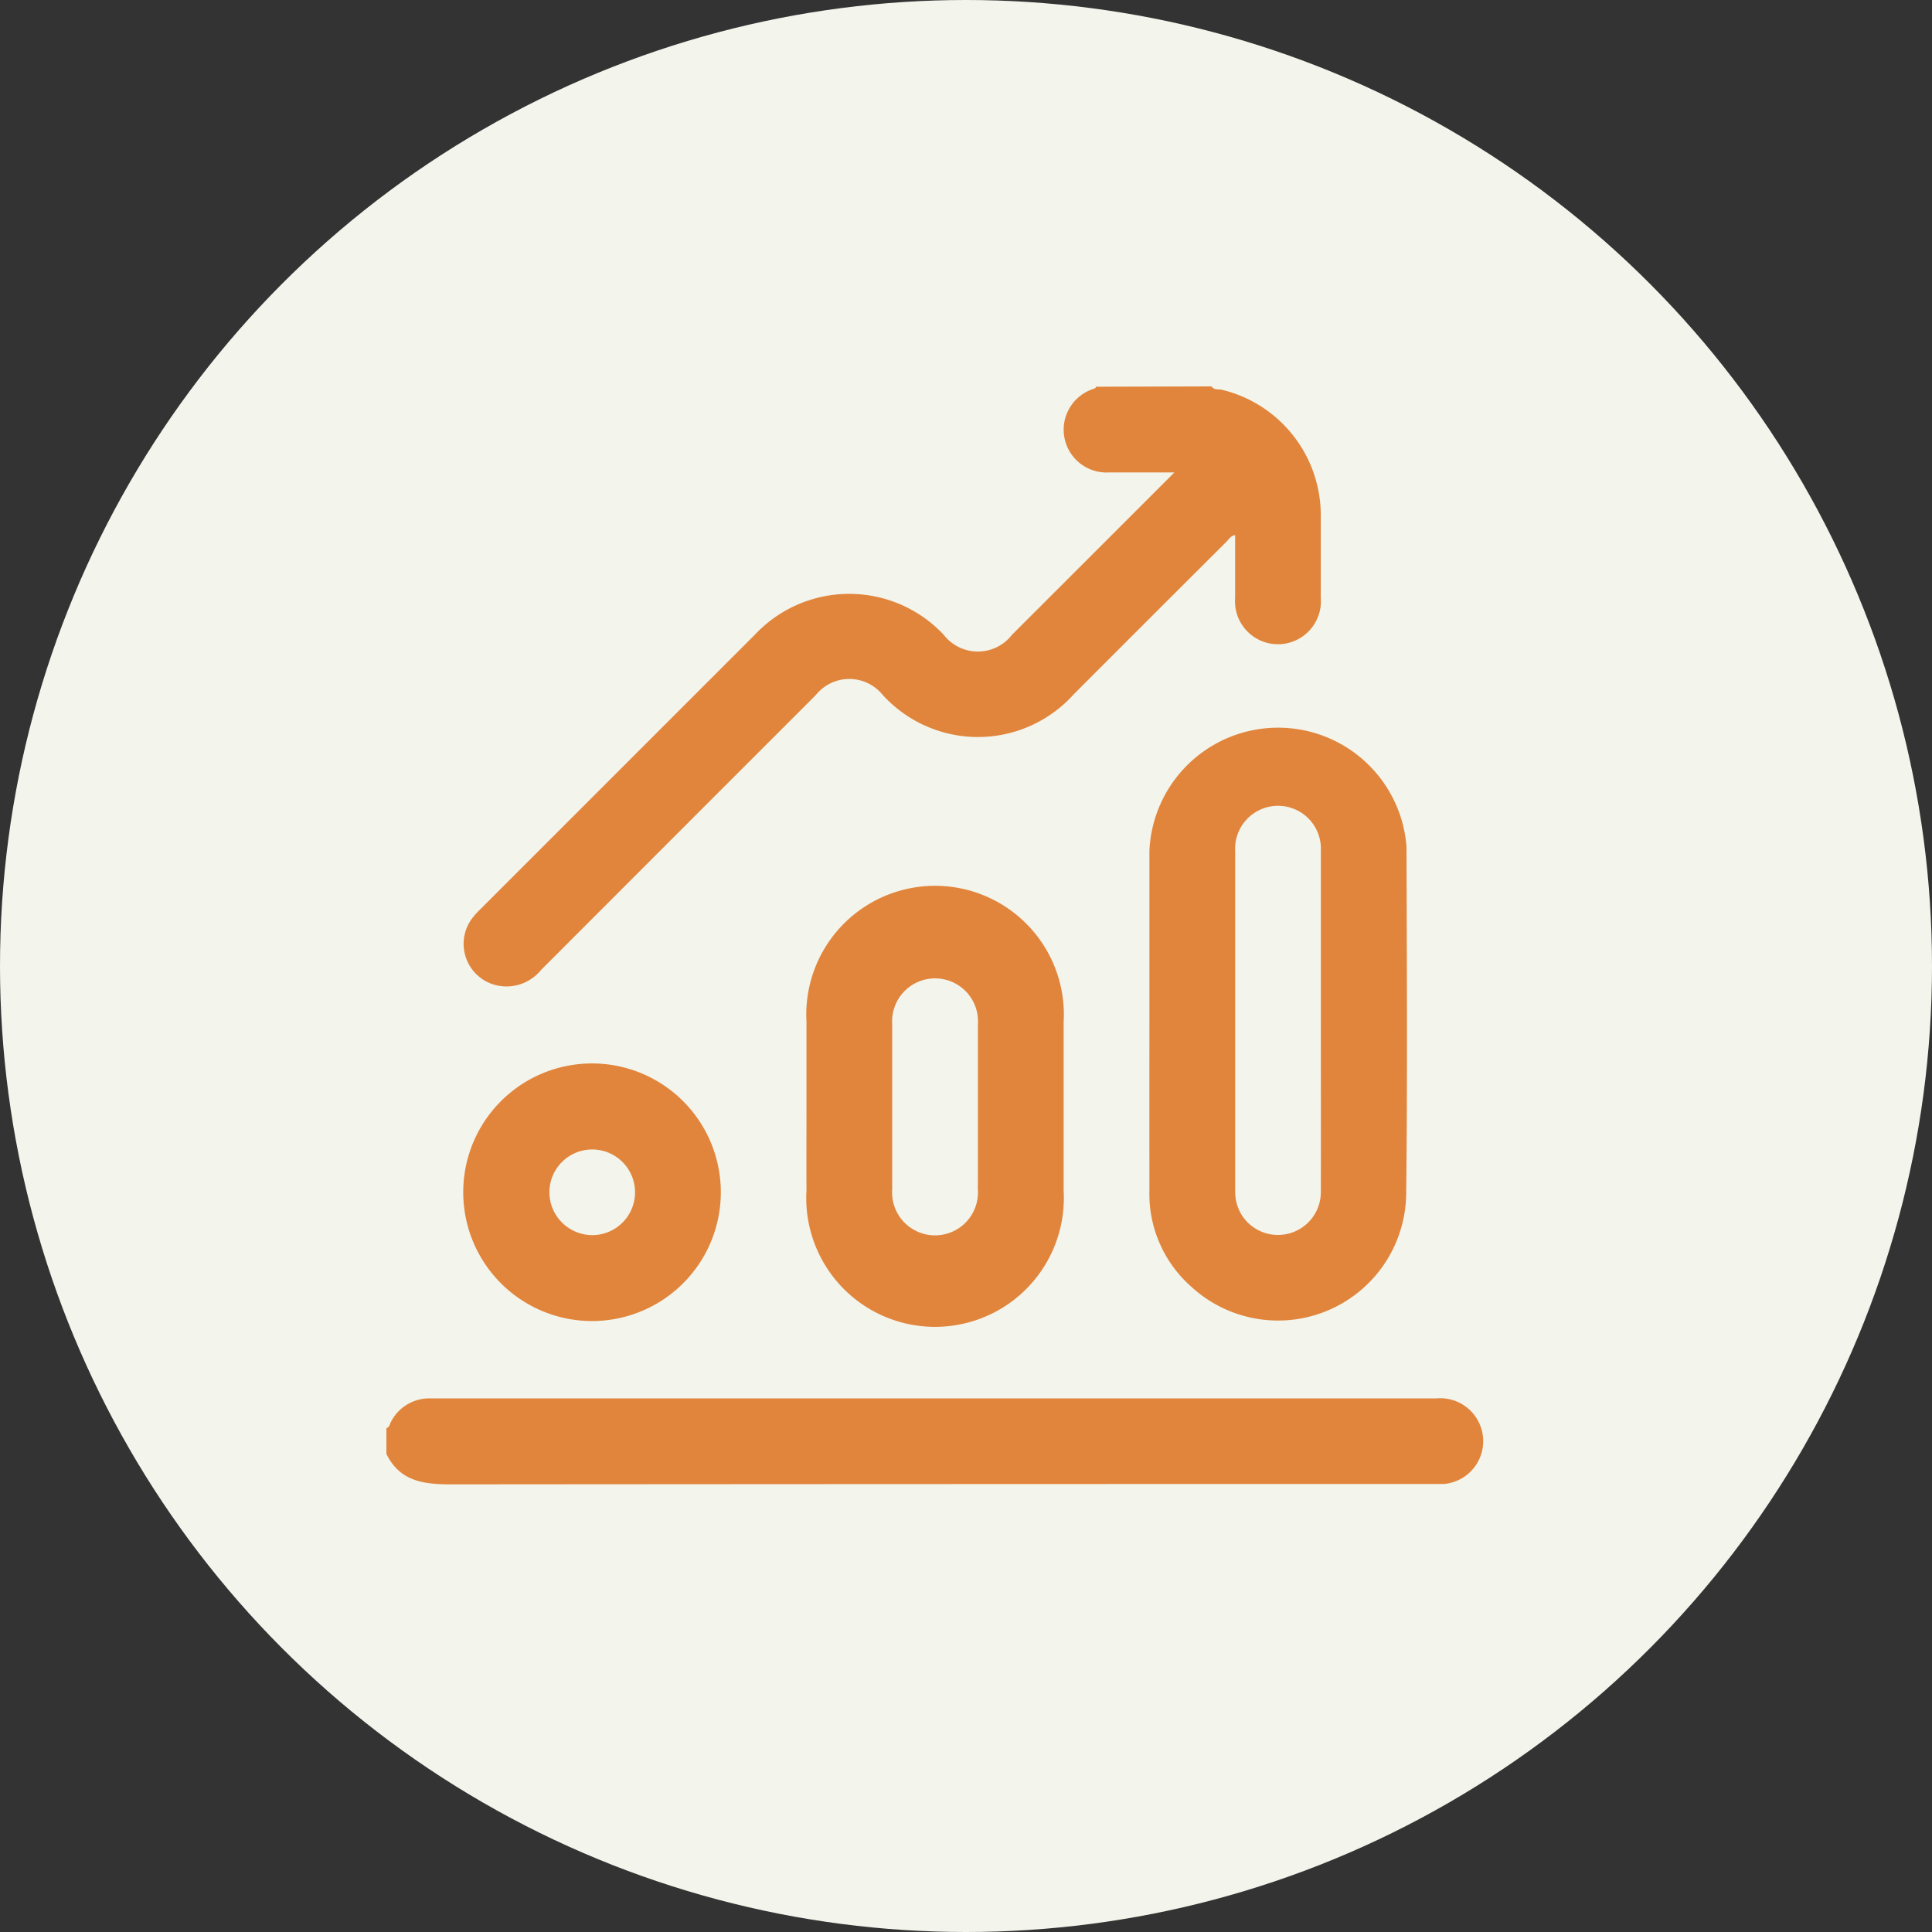
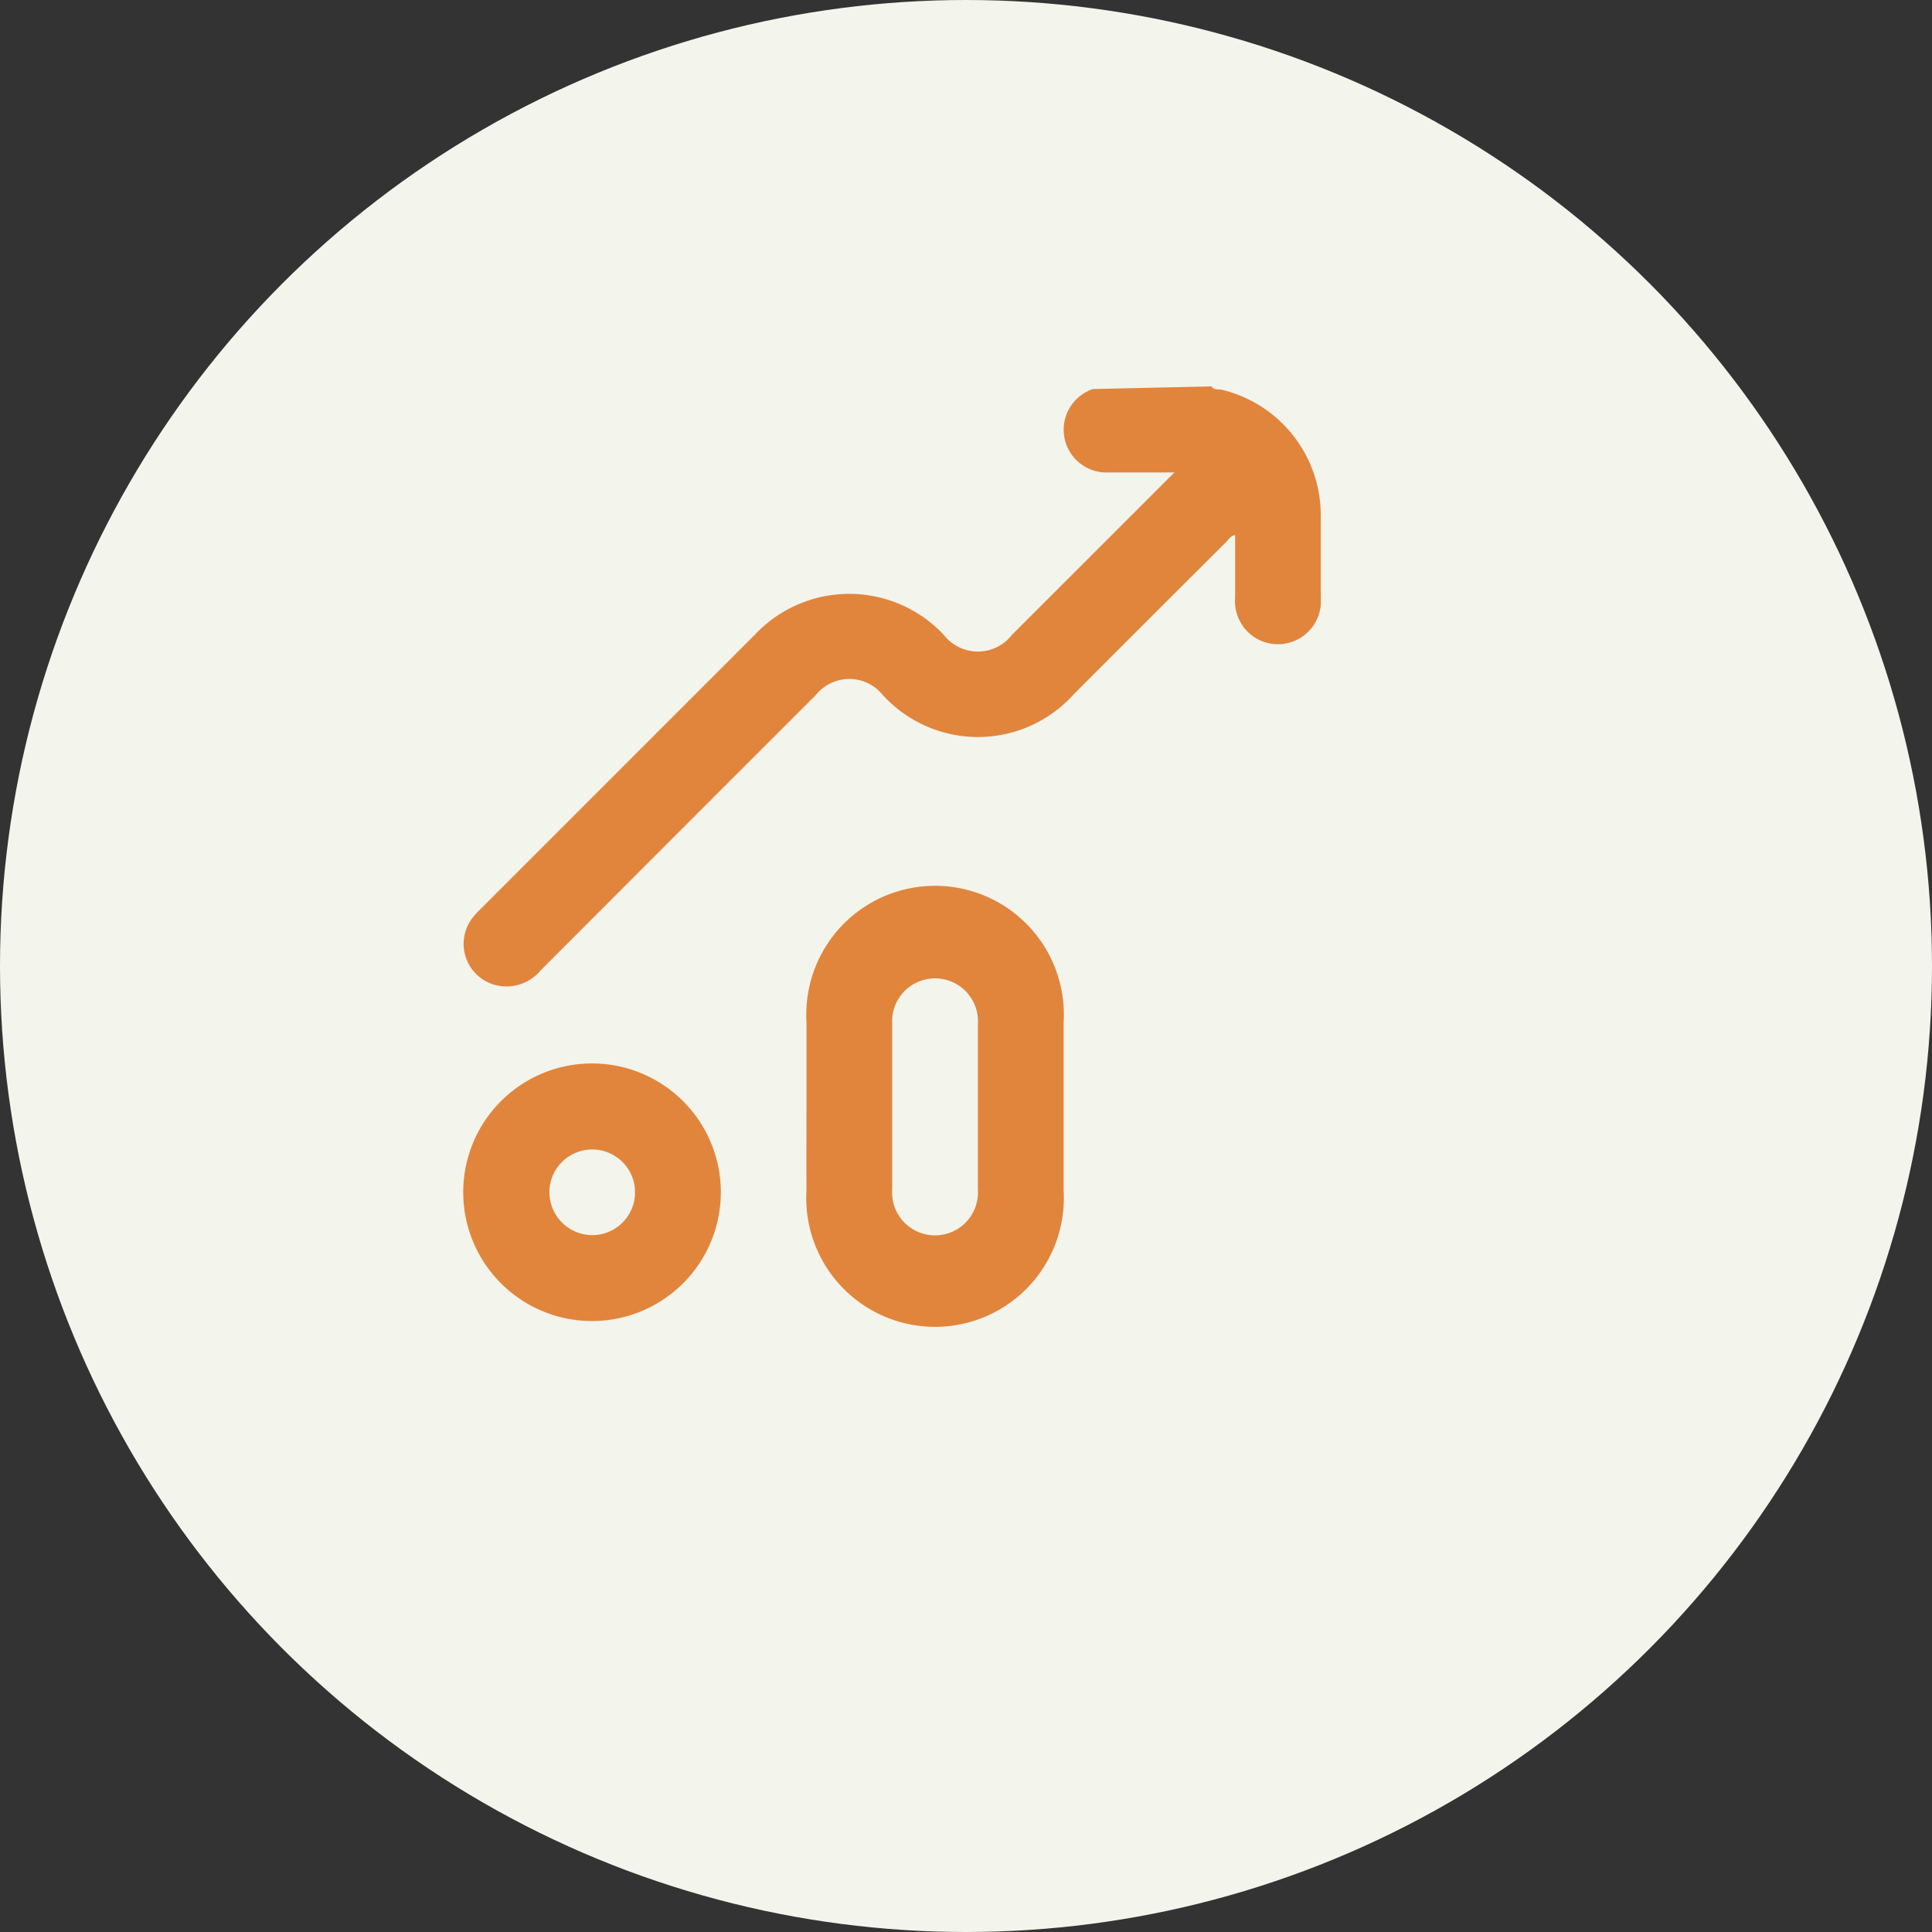
<svg xmlns="http://www.w3.org/2000/svg" width="30" height="30" viewBox="0 0 30 30">
  <rect x="0" y="0" width="30" height="30" fill="#333333" stroke="none" />
  <g id="Group_15648" data-name="Group 15648" transform="translate(0)">
    <g id="Group_8329" data-name="Group 8329" transform="translate(0)">
      <g id="Group_11463" data-name="Group 11463">
        <g id="Group_7146" data-name="Group 7146">
          <circle id="Ellipse_960" data-name="Ellipse 960" cx="15" cy="15" r="15" transform="translate(0)" fill="#f3f4ec" />
        </g>
      </g>
    </g>
    <g id="Unit_Linked" data-name="Unit Linked" transform="translate(-189.02 -442.741)">
      <g id="Group_97" data-name="Group 97" transform="translate(195.02 448.741)">
-         <path id="Path_194" data-name="Path 194" d="M208.519,448.741c.04.062.11.039.164.053a2.005,2.005,0,0,1,1.533,1.951q0,.641,0,1.281a.667.667,0,1,1-1.33,0c0-.322,0-.643,0-.976-.071.011-.1.069-.139.107q-1.184,1.18-2.366,2.364a2,2,0,0,1-2.97.008.666.666,0,0,0-1.037.006q-2.136,2.135-4.269,4.271a.69.69,0,0,1-.7.232.661.661,0,0,1-.348-1.061,1.371,1.371,0,0,1,.1-.109l4.27-4.27a2.011,2.011,0,0,1,2.934,0,.67.67,0,0,0,1.06,0c.831-.83,1.662-1.661,2.522-2.521h-.7c-.105,0-.211,0-.317,0a.665.665,0,0,1-.247-1.295c.02-.008.043-.008.045-.036Z" transform="translate(-195.707 -448.741)" fill="#e1853c" />
-         <path id="Path_195" data-name="Path 195" d="M195.02,473.925c.052-.015.051-.067.072-.1a.667.667,0,0,1,.594-.362h15.64a.667.667,0,1,1,.116,1.329c-.06,0-.121,0-.182,0q-7.62,0-15.24.006c-.426,0-.791-.048-1-.472Z" transform="translate(-195.02 -457.749)" fill="#e1853c" />
-         <path id="Path_196" data-name="Path 196" d="M213.661,461.557q0-1.315,0-2.629a2,2,0,0,1,3.992-.067c.005,1.8.016,3.6-.005,5.407a1.99,1.99,0,0,1-3.339,1.427,1.92,1.92,0,0,1-.648-1.492Q213.66,462.88,213.661,461.557Zm2.662.017c0-.882,0-1.763,0-2.645a.666.666,0,1,0-1.33.006q0,2.637,0,5.273a.692.692,0,0,0,.086.35.666.666,0,0,0,1.244-.34C216.325,463.337,216.323,462.455,216.323,461.574Z" transform="translate(-201.813 -451.717)" fill="#e1853c" />
+         <path id="Path_194" data-name="Path 194" d="M208.519,448.741c.04.062.11.039.164.053a2.005,2.005,0,0,1,1.533,1.951q0,.641,0,1.281a.667.667,0,1,1-1.33,0c0-.322,0-.643,0-.976-.071.011-.1.069-.139.107q-1.184,1.18-2.366,2.364a2,2,0,0,1-2.97.008.666.666,0,0,0-1.037.006q-2.136,2.135-4.269,4.271a.69.69,0,0,1-.7.232.661.661,0,0,1-.348-1.061,1.371,1.371,0,0,1,.1-.109l4.27-4.27a2.011,2.011,0,0,1,2.934,0,.67.67,0,0,0,1.06,0c.831-.83,1.662-1.661,2.522-2.521h-.7c-.105,0-.211,0-.317,0a.665.665,0,0,1-.247-1.295Z" transform="translate(-195.707 -448.741)" fill="#e1853c" />
        <path id="Path_197" data-name="Path 197" d="M205.283,464.429c0-.438,0-.876,0-1.314a2,2,0,1,1,3.993.006q0,1.306,0,2.612a2,2,0,1,1-3.993-.006C205.281,465.294,205.283,464.862,205.283,464.429Zm2.662,0q0-.64,0-1.28a.667.667,0,1,0-1.331,0q0,1.279,0,2.56a.667.667,0,1,0,1.33,0C207.946,465.283,207.945,464.856,207.945,464.429Z" transform="translate(-198.76 -453.245)" fill="#e1853c" />
        <path id="Path_198" data-name="Path 198" d="M200.9,467.285a2,2,0,1,1-2-2A2,2,0,0,1,200.9,467.285Zm-1.991.666a.665.665,0,1,0-.671-.659A.668.668,0,0,0,198.908,467.951Z" transform="translate(-195.707 -454.772)" fill="#e1853c" />
      </g>
    </g>
  </g>
</svg>